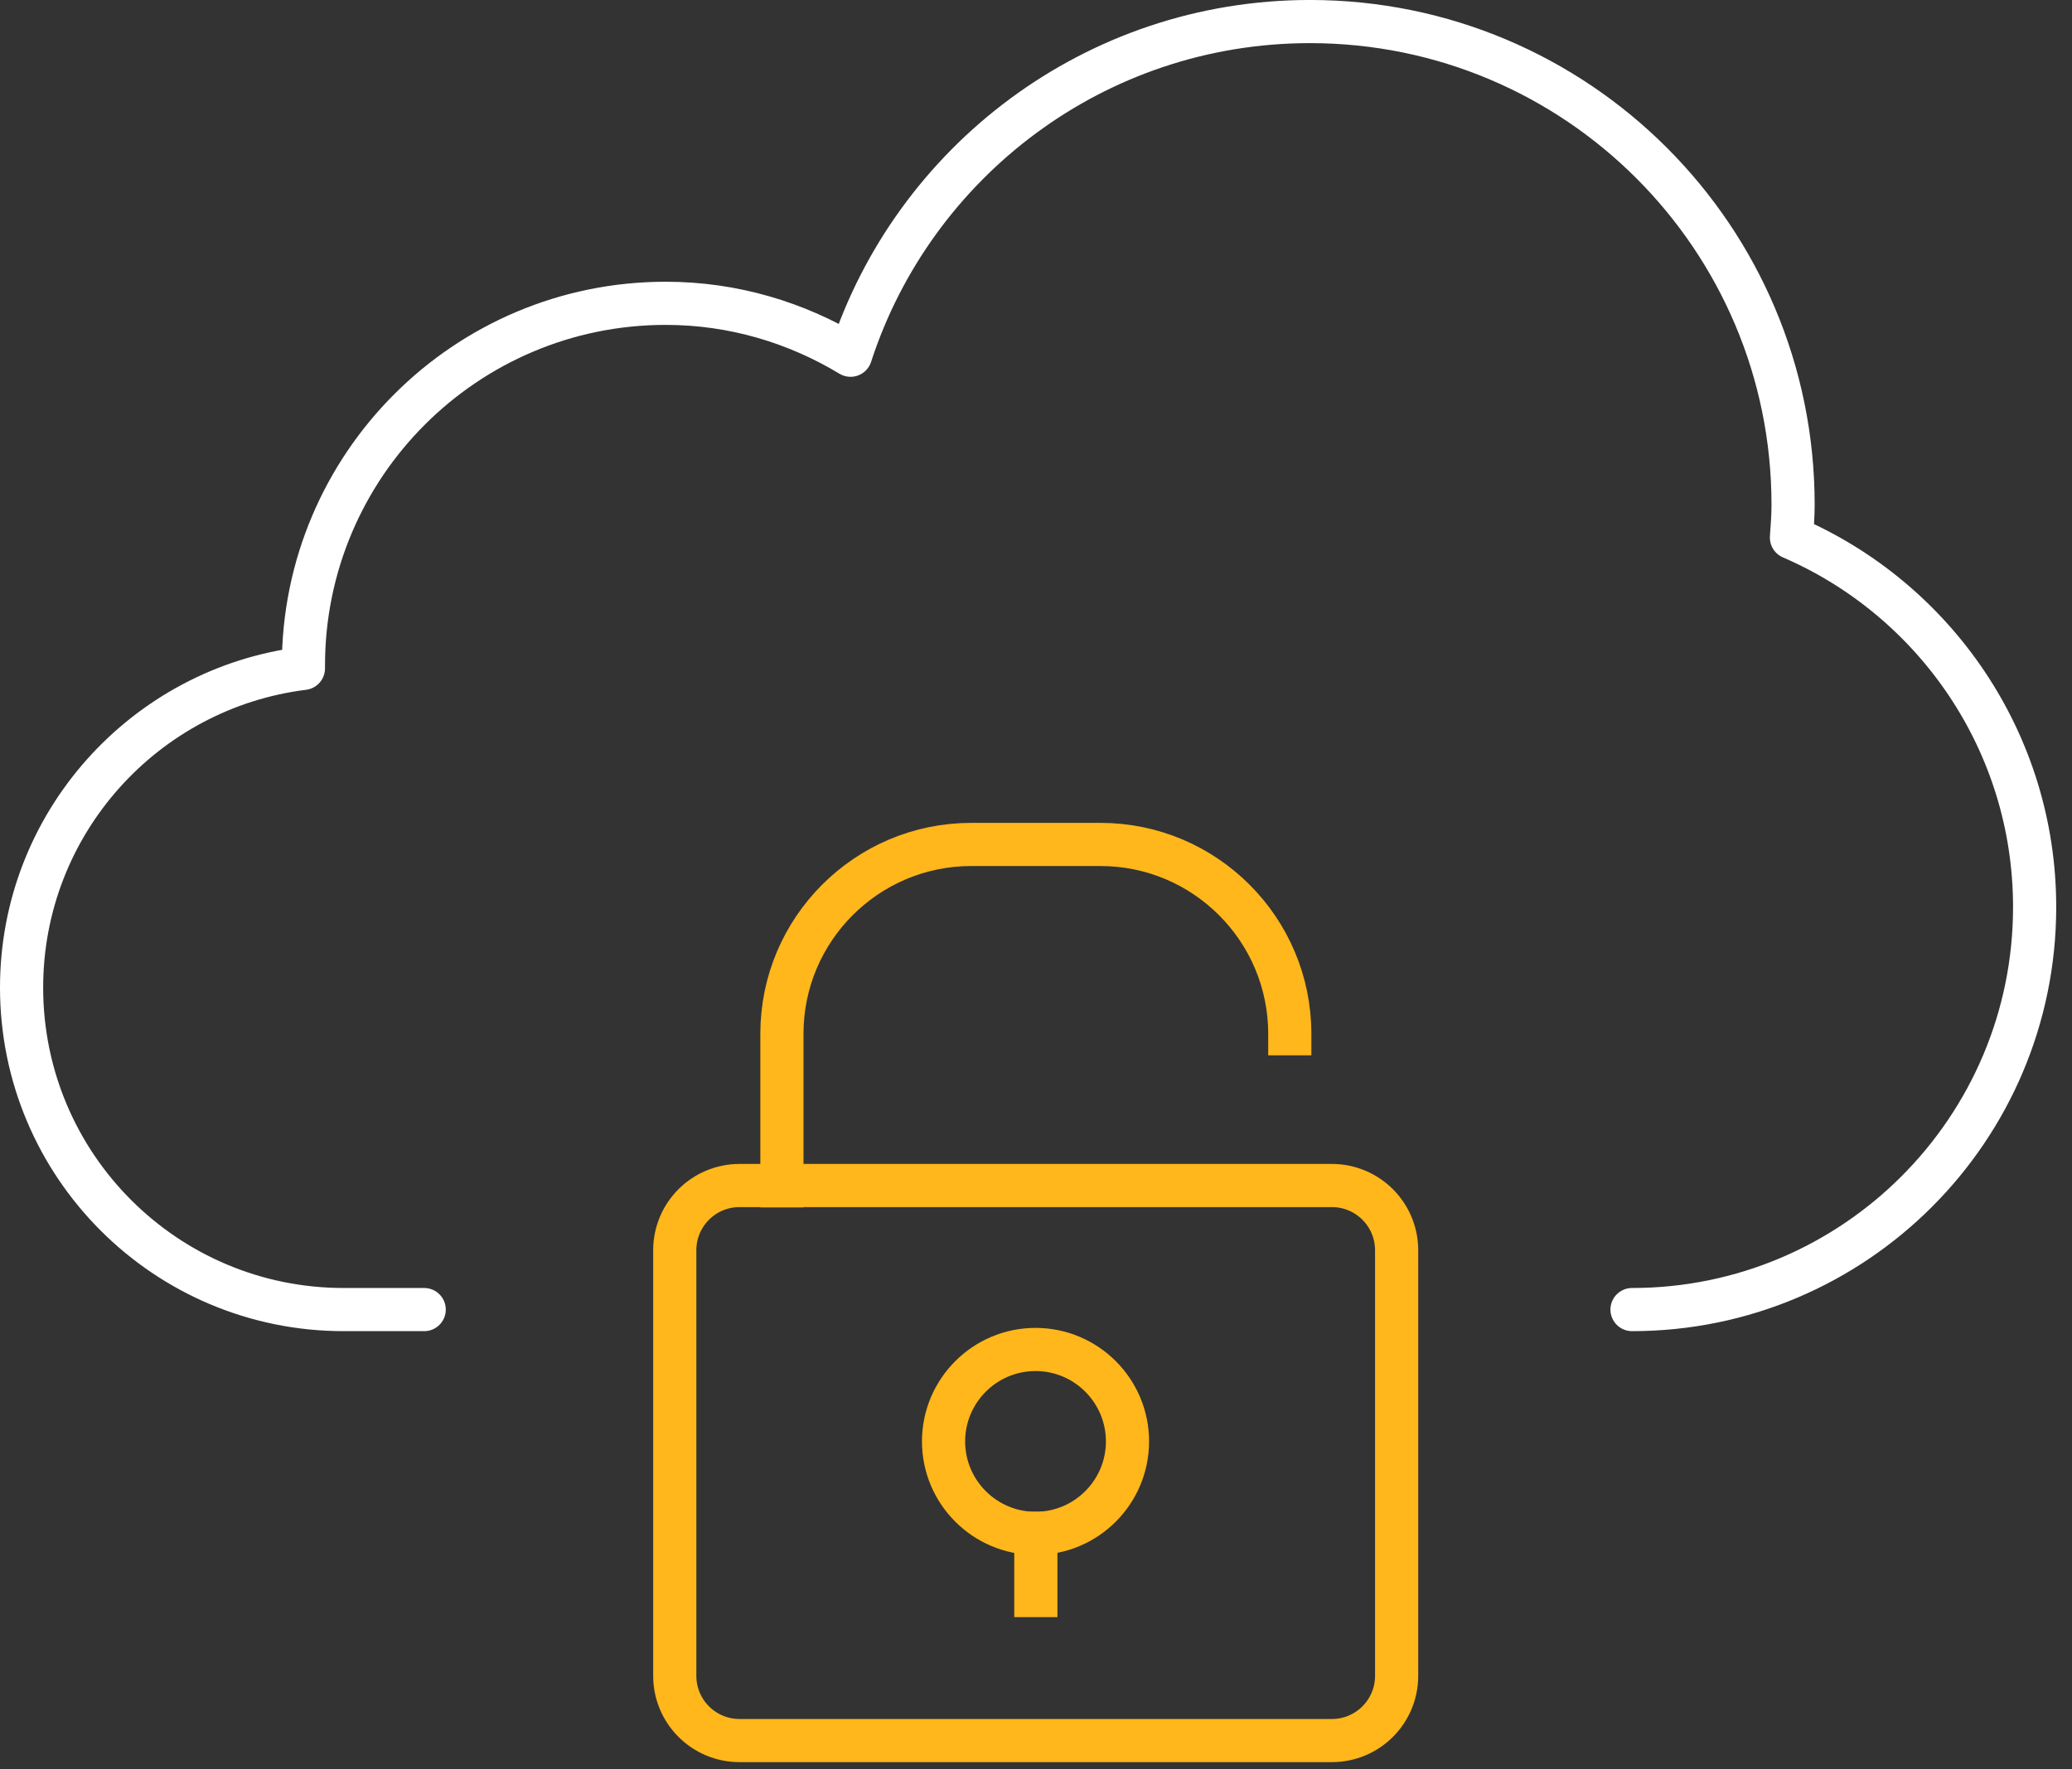
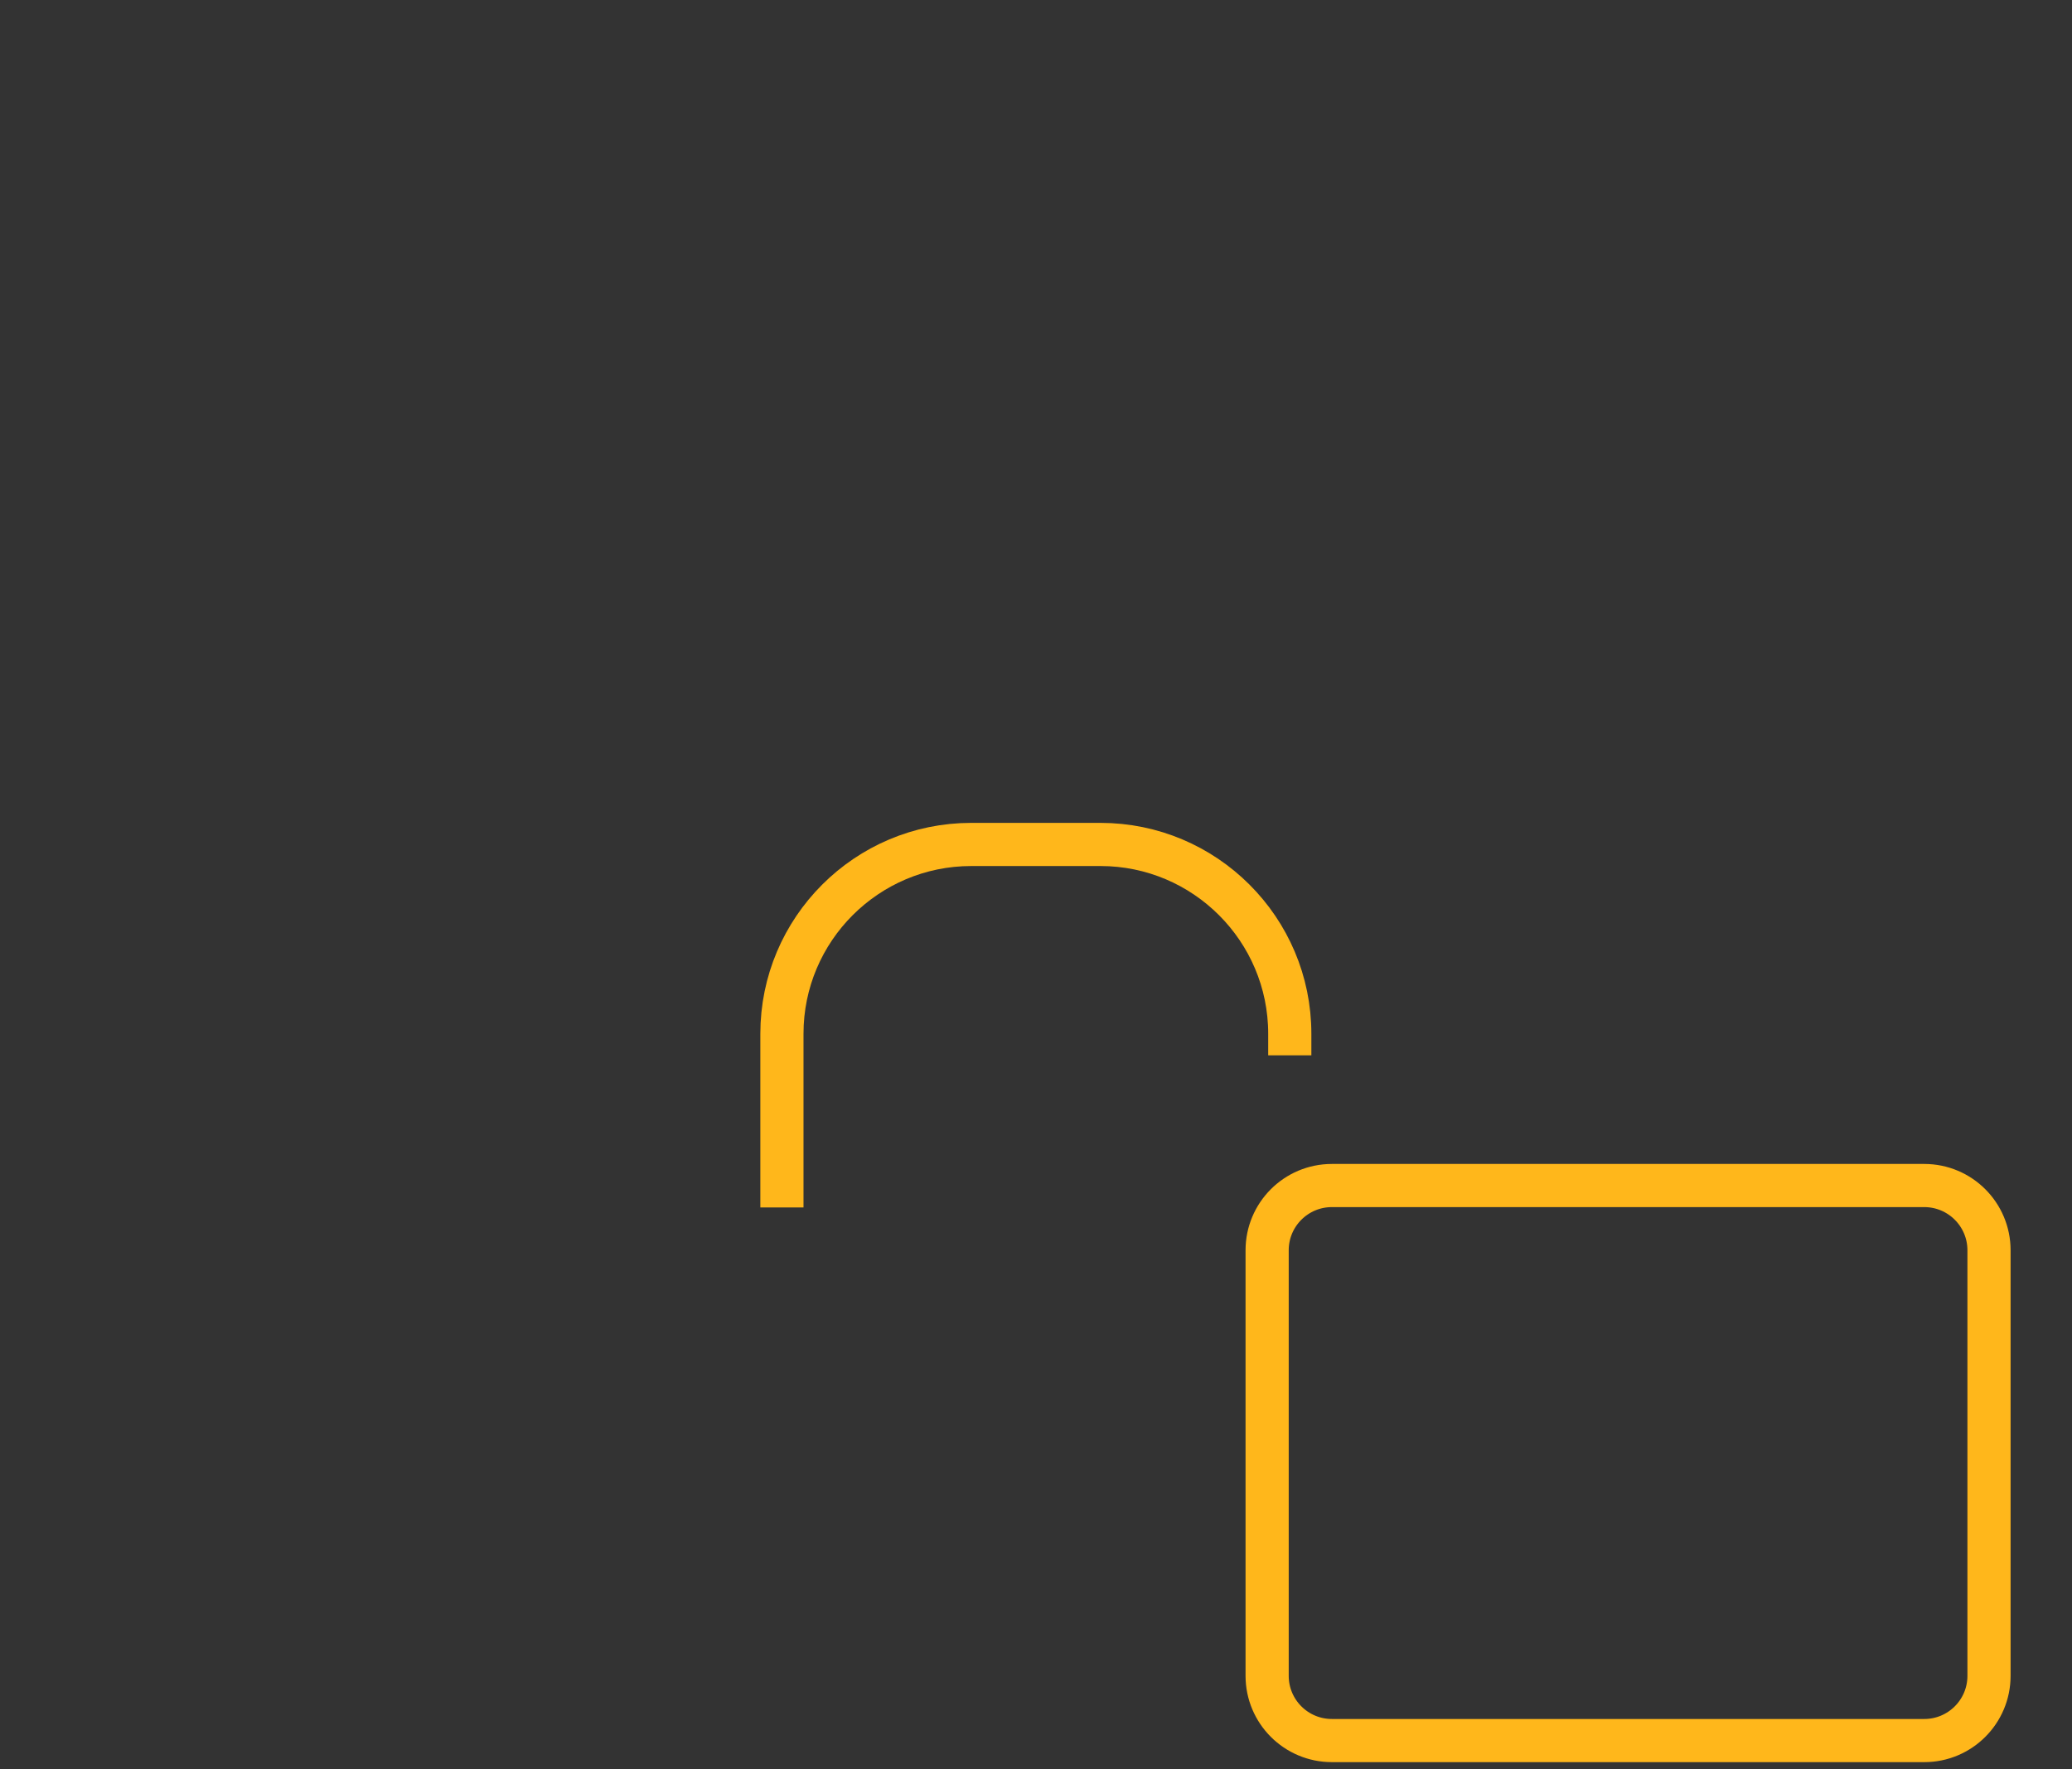
<svg xmlns="http://www.w3.org/2000/svg" fill="none" height="82" viewBox="0 0 96 82" width="96">
  <rect x="0" y="0" width="96" height="82" fill="#333333" stroke="none" />
  <g stroke-width="2">
-     <path d="m19.654 60.692h-3.731c-8.245 0-14.923-6.678-14.923-14.923 0-7.611 5.708-13.878 13.058-14.793 0-.037 0-.093 0-.131 0-9.271 7.518-16.788 16.788-16.788 3.134 0 6.062.895 8.562 2.406 2.91-8.972 11.341-15.464 21.284-15.464 12.367 0 22.385 10.017 22.385 22.385 0 .522-.037 1.026-.075 1.53 6.622 2.854 11.267 9.457 11.267 17.124 0 10.297-8.357 18.654-18.654 18.654" stroke="#fff" stroke-linecap="round" stroke-linejoin="round" />
    <g stroke="#ffb71b" stroke-linecap="square" stroke-miterlimit="10">
-       <path d="m61.709 54.943h-27.446c-1.657 0-3 1.343-3 3v19.723c0 1.657 1.343 3 3 3h27.446c1.657 0 3-1.343 3-3v-19.723c0-1.657-1.343-3-3-3z" />
-       <path d="m52.239 66.802c0 2.35-1.911 4.261-4.261 4.261-2.35 0-4.261-1.911-4.261-4.261s1.911-4.261 4.261-4.261c2.35 0 4.261 1.911 4.261 4.261z" />
-       <path d="m47.993 71.063v2.882" />
+       <path d="m61.709 54.943c-1.657 0-3 1.343-3 3v19.723c0 1.657 1.343 3 3 3h27.446c1.657 0 3-1.343 3-3v-19.723c0-1.657-1.343-3-3-3z" />
      <path d="m59.758 47.909c0-4.841-3.932-8.773-8.773-8.773h-5.984c-4.841 0-8.773 3.932-8.773 8.773v7.05" />
    </g>
  </g>
</svg>